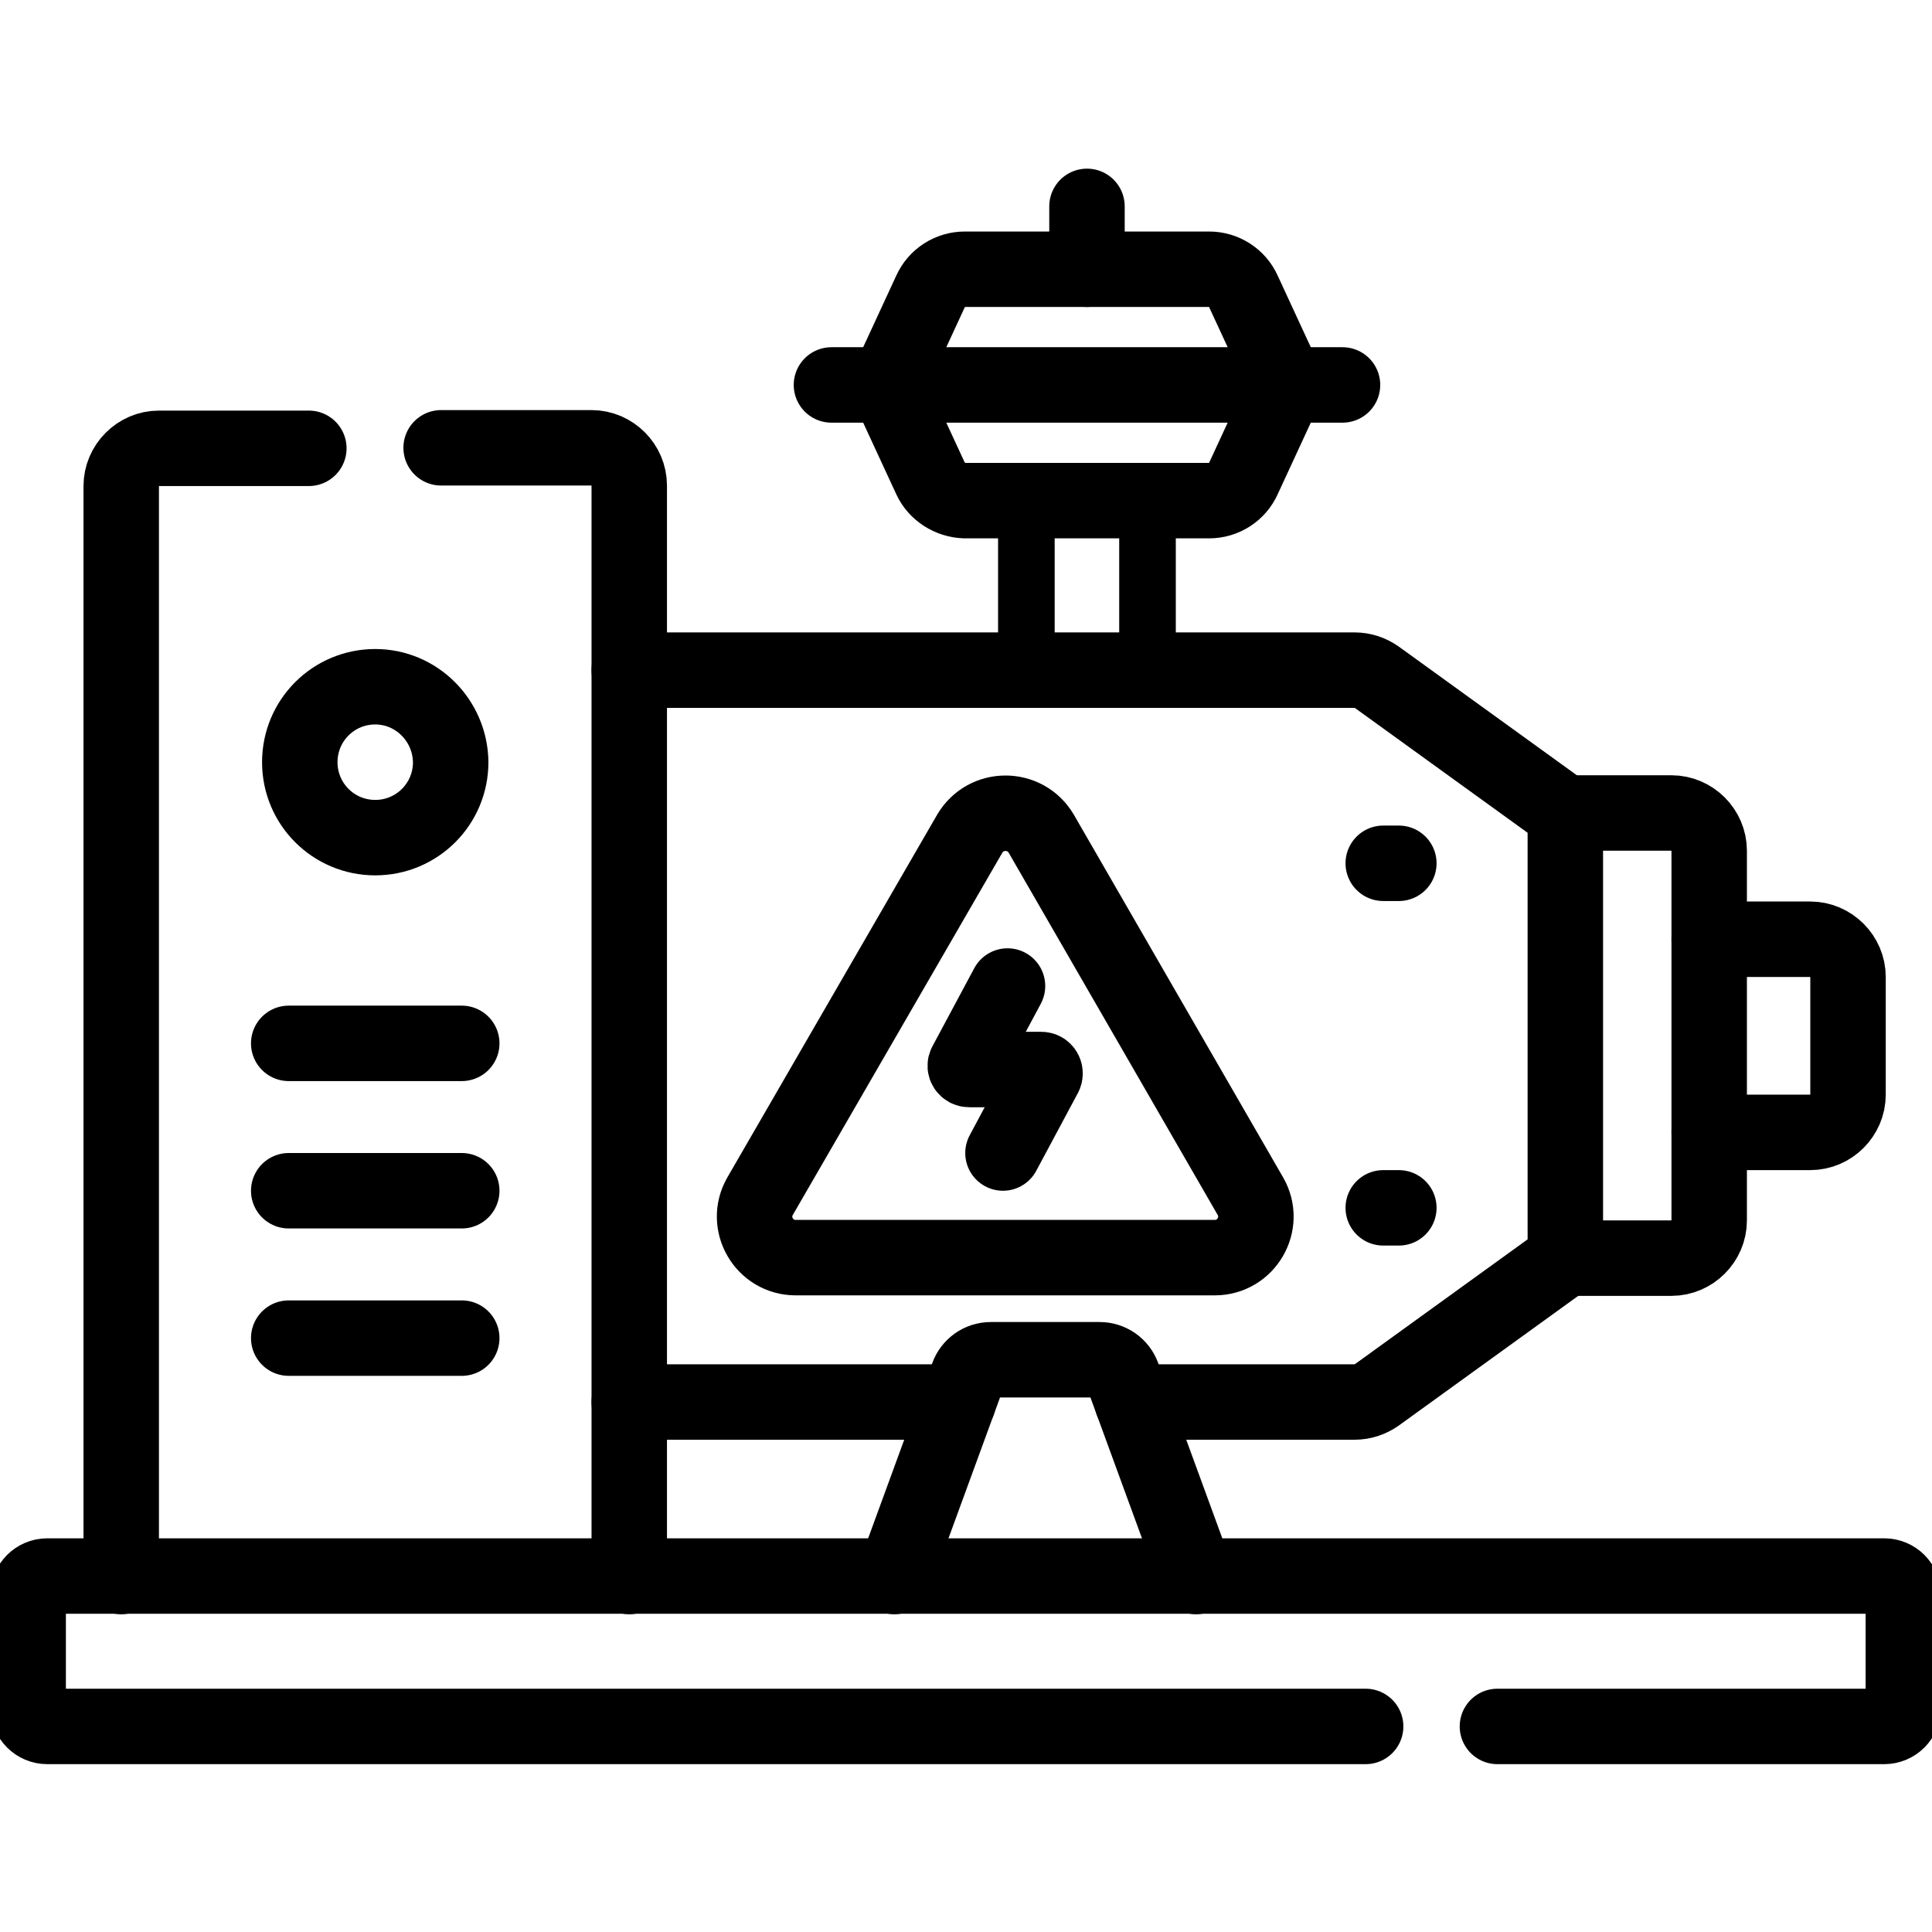
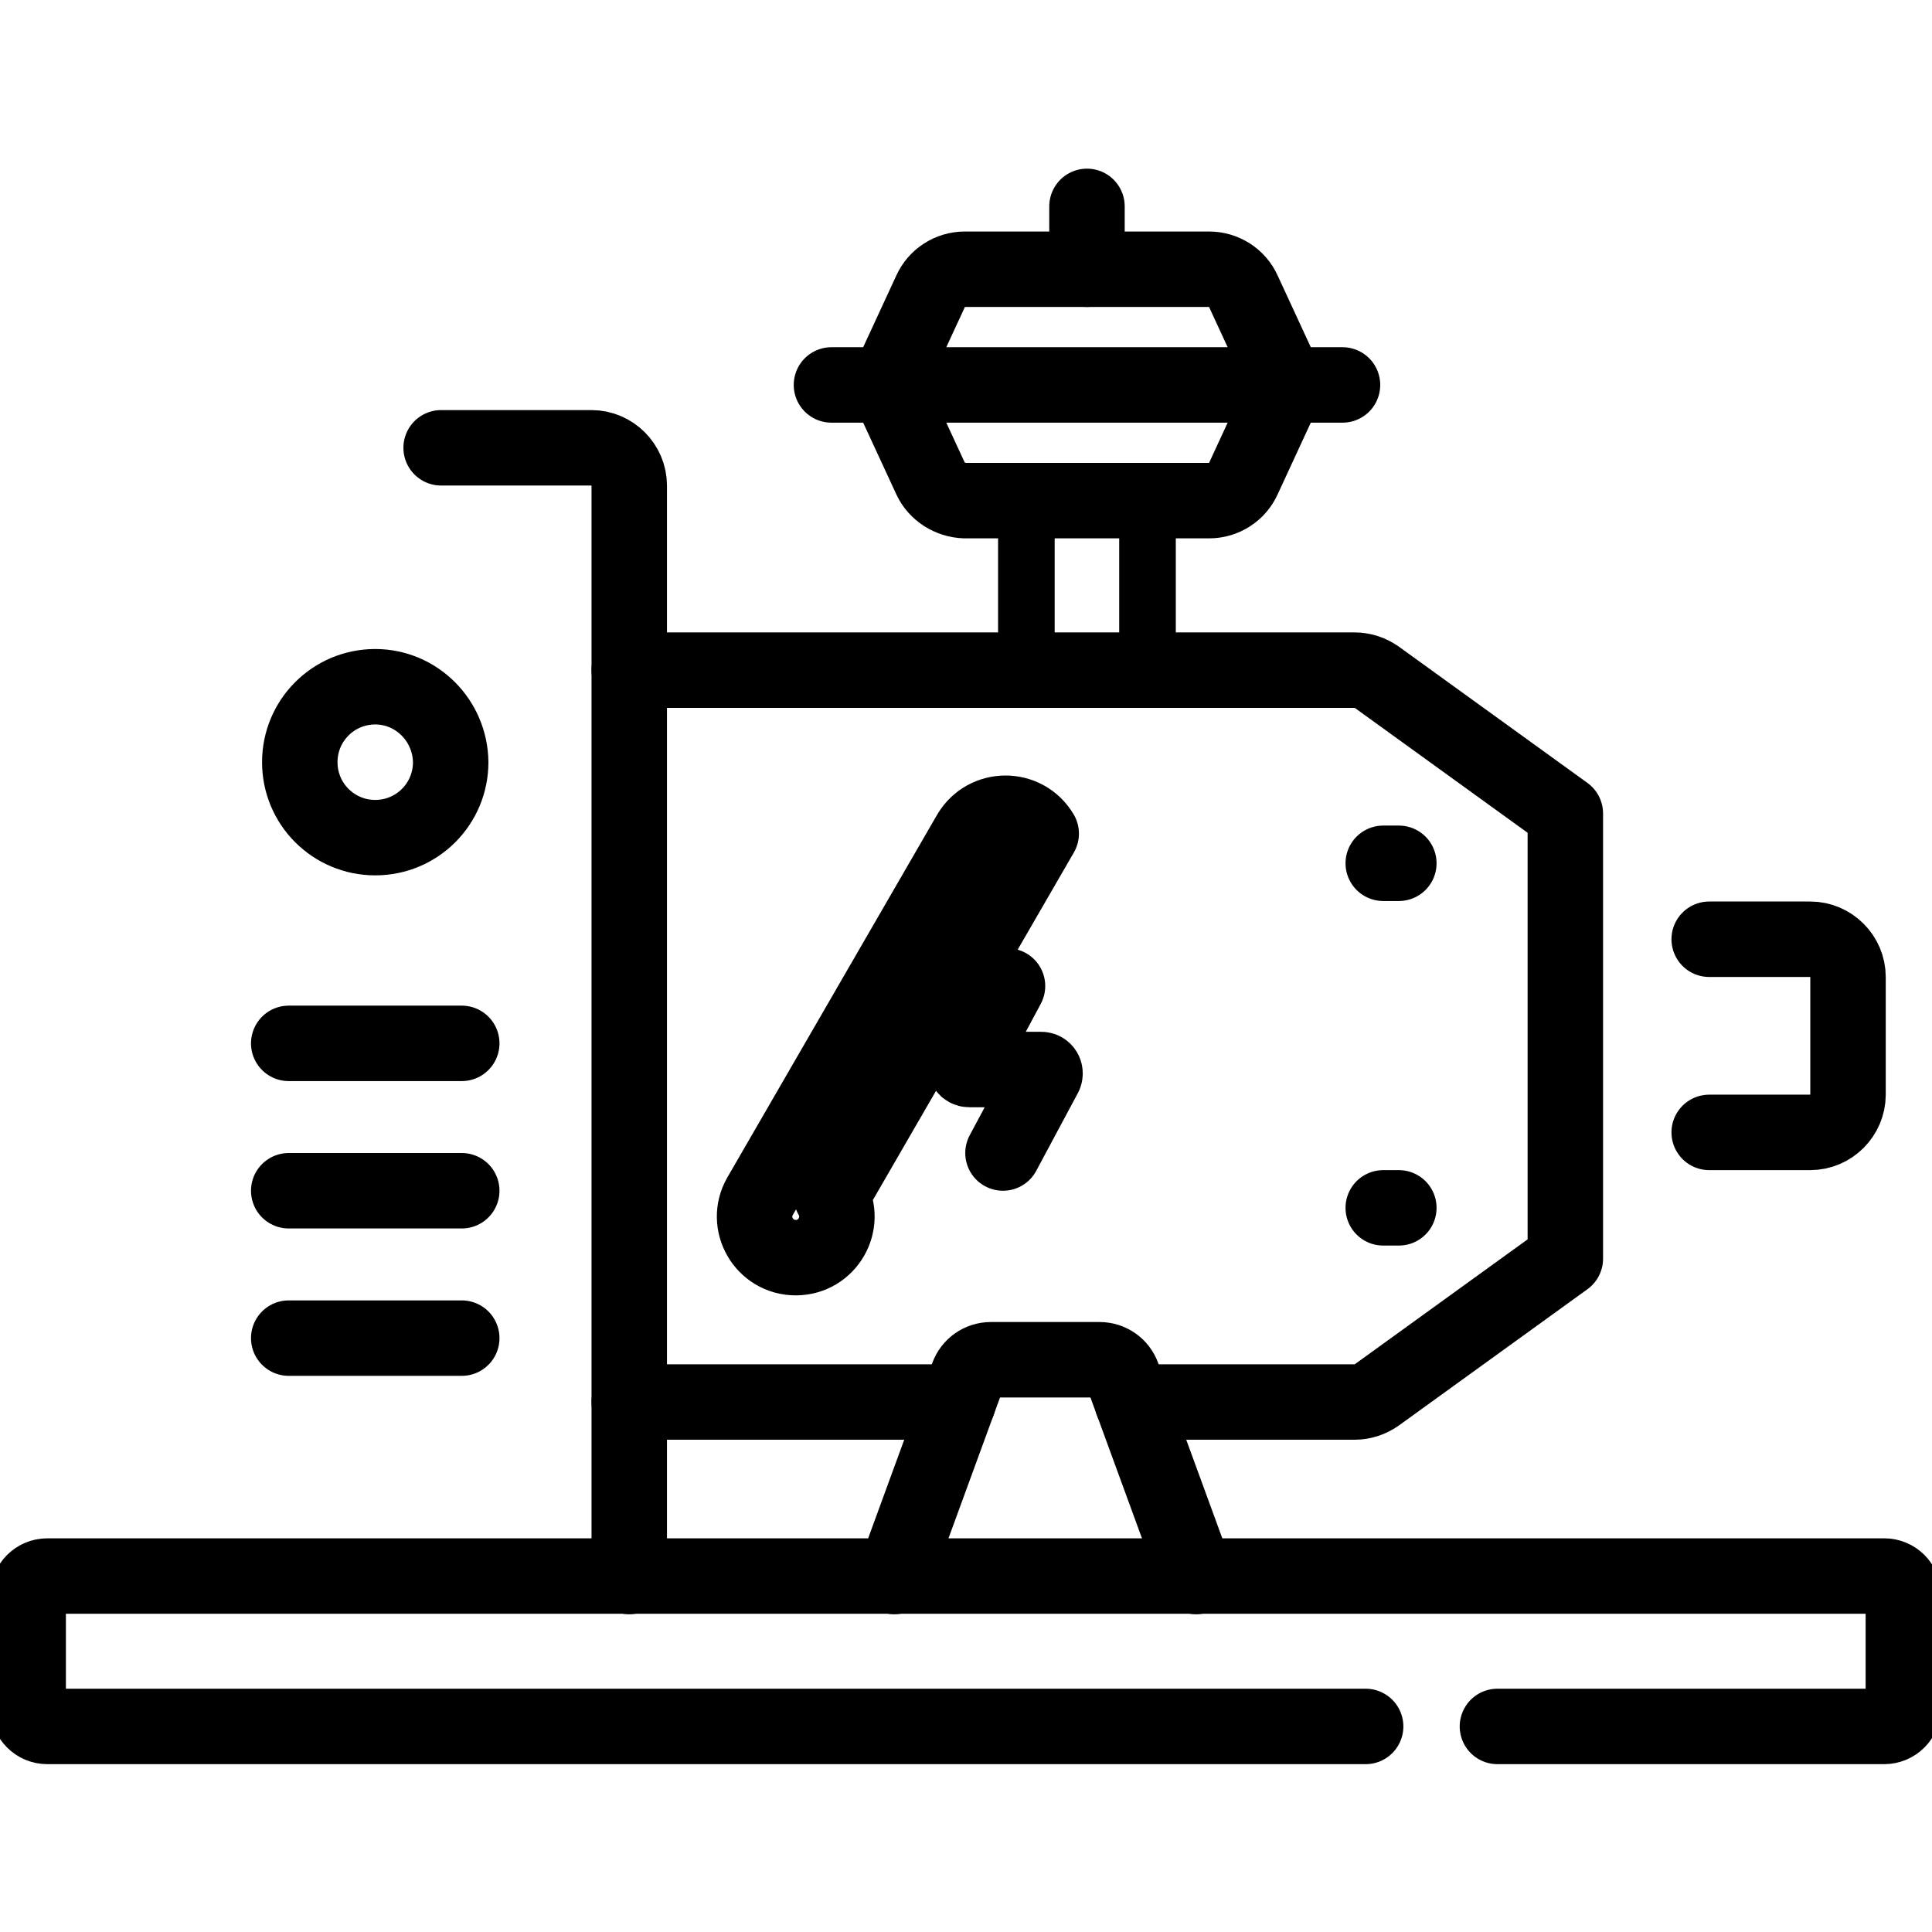
<svg xmlns="http://www.w3.org/2000/svg" xmlns:xlink="http://www.w3.org/1999/xlink" version="1.1" id="Layer_1" x="0px" y="0px" viewBox="0 0 512 512" style="enable-background:new 0 0 512 512;" xml:space="preserve">
  <style type="text/css">
	.st0{fill:none;stroke:#000000;stroke-width:15;stroke-linecap:round;stroke-linejoin:round;stroke-miterlimit:10;}
	.st1{clip-path:url(#SVGID_2_);}
</style>
  <g>
    <path data-original="#000000" class="st0" d="M272,132.4v44.9" />
    <path data-original="#000000" class="st0" d="M304.1,177.3v-44.9" />
    <g>
      <defs>
        <rect id="SVGID_1_" width="512" height="512" />
      </defs>
      <clipPath id="SVGID_2_">
        <use xlink:href="#SVGID_1_" style="overflow:visible;" />
      </clipPath>
      <g transform="matrix(1.333 0 0 -1.333 0 682.667)" class="st1">
        <path data-original="#000000" class="st0" d="M185,417l-8.6,18.6l8.6,18.6c1.2,2.7,3.9,4.4,6.8,4.4h48.6c2.9,0,5.6-1.7,6.8-4.4     l8.6-18.6l-8.6-18.6c-1.2-2.7-3.9-4.4-6.8-4.4h-48.6C188.9,412.7,186.2,414.4,185,417z" />
        <path data-original="#000000" class="st0" d="M165.3,435.6h101.6" />
        <path data-original="#000000" class="st0" d="M216.1,458.6v12.5" />
        <path data-original="#000000" class="st0" d="M297.7,168.9h76.9c2.1,0,3.8,1.7,3.8,3.8v22.3c0,2.1-1.7,3.8-3.8,3.8H9.4     c-2.1,0-3.8-1.7-3.8-3.8v-22.3c0-2.1,1.7-3.8,3.8-3.8h262.1" />
        <path data-original="#000000" class="st0" d="M200.3,316.1l-8.3-15.5c-0.3-0.5,0.1-1.1,0.7-1.1H207c0.6,0,0.9-0.6,0.7-1.1     l-8.3-15.5" />
-         <path data-original="#000000" class="st0" d="M192.8,346.4l-41.7-72.1c-3.1-5.4,0.8-12.2,7.1-12.2h83.3c6.3,0,10.2,6.8,7.1,12.2     L207,346.4C203.8,351.8,196,351.8,192.8,346.4z" />
+         <path data-original="#000000" class="st0" d="M192.8,346.4l-41.7-72.1c-3.1-5.4,0.8-12.2,7.1-12.2c6.3,0,10.2,6.8,7.1,12.2     L207,346.4C203.8,351.8,196,351.8,192.8,346.4z" />
        <path data-original="#000000" class="st0" d="M125.1,233.4h65.4" />
        <path data-original="#000000" class="st0" d="M225.1,233.4h44.2c1.6,0,3.1,0.5,4.4,1.4l37.5,27.1v88.5l-37.5,27.1     c-1.3,0.9-2.8,1.4-4.4,1.4H125.1" />
        <path data-original="#000000" class="st0" d="M278.1,340.5h-3.1" />
        <path data-original="#000000" class="st0" d="M278.1,272h-3.1" />
-         <path data-original="#000000" class="st0" d="M311.2,262h21.1c4.1,0,7.5,3.4,7.5,7.5V343c0,4.1-3.4,7.5-7.5,7.5h-21.1" />
        <path data-original="#000000" class="st0" d="M339.8,325.4h20.1c4.1,0,7.5-3.4,7.5-7.5v-23.4c0-4.1-3.4-7.5-7.5-7.5h-20.1" />
        <path data-original="#000000" class="st0" d="M125.1,198.7v216.9c0,4.1-3.4,7.5-7.5,7.5H87.7" />
-         <path data-original="#000000" class="st0" d="M61.4,423H31.6c-4.1,0-7.5-3.4-7.5-7.5V198.7" />
        <path data-original="#000000" class="st0" d="M57.4,246.1h34.4" />
        <path data-original="#000000" class="st0" d="M57.4,275.4h34.4" />
        <path data-original="#000000" class="st0" d="M57.4,304.7h34.4" />
        <path data-original="#000000" class="st0" d="M74.6,375.6c-8.3,0-15-6.7-15-15c0-8.3,6.7-15,15-15s15,6.7,15,15     C89.5,368.9,82.8,375.6,74.6,375.6z" />
        <path data-original="#000000" class="st0" d="M237.8,198.7l-14.6,39.9c-0.7,1.9-2.5,3.2-4.6,3.2H197c-2.1,0-3.9-1.3-4.6-3.2     l-14.6-39.9" />
      </g>
    </g>
  </g>
</svg>